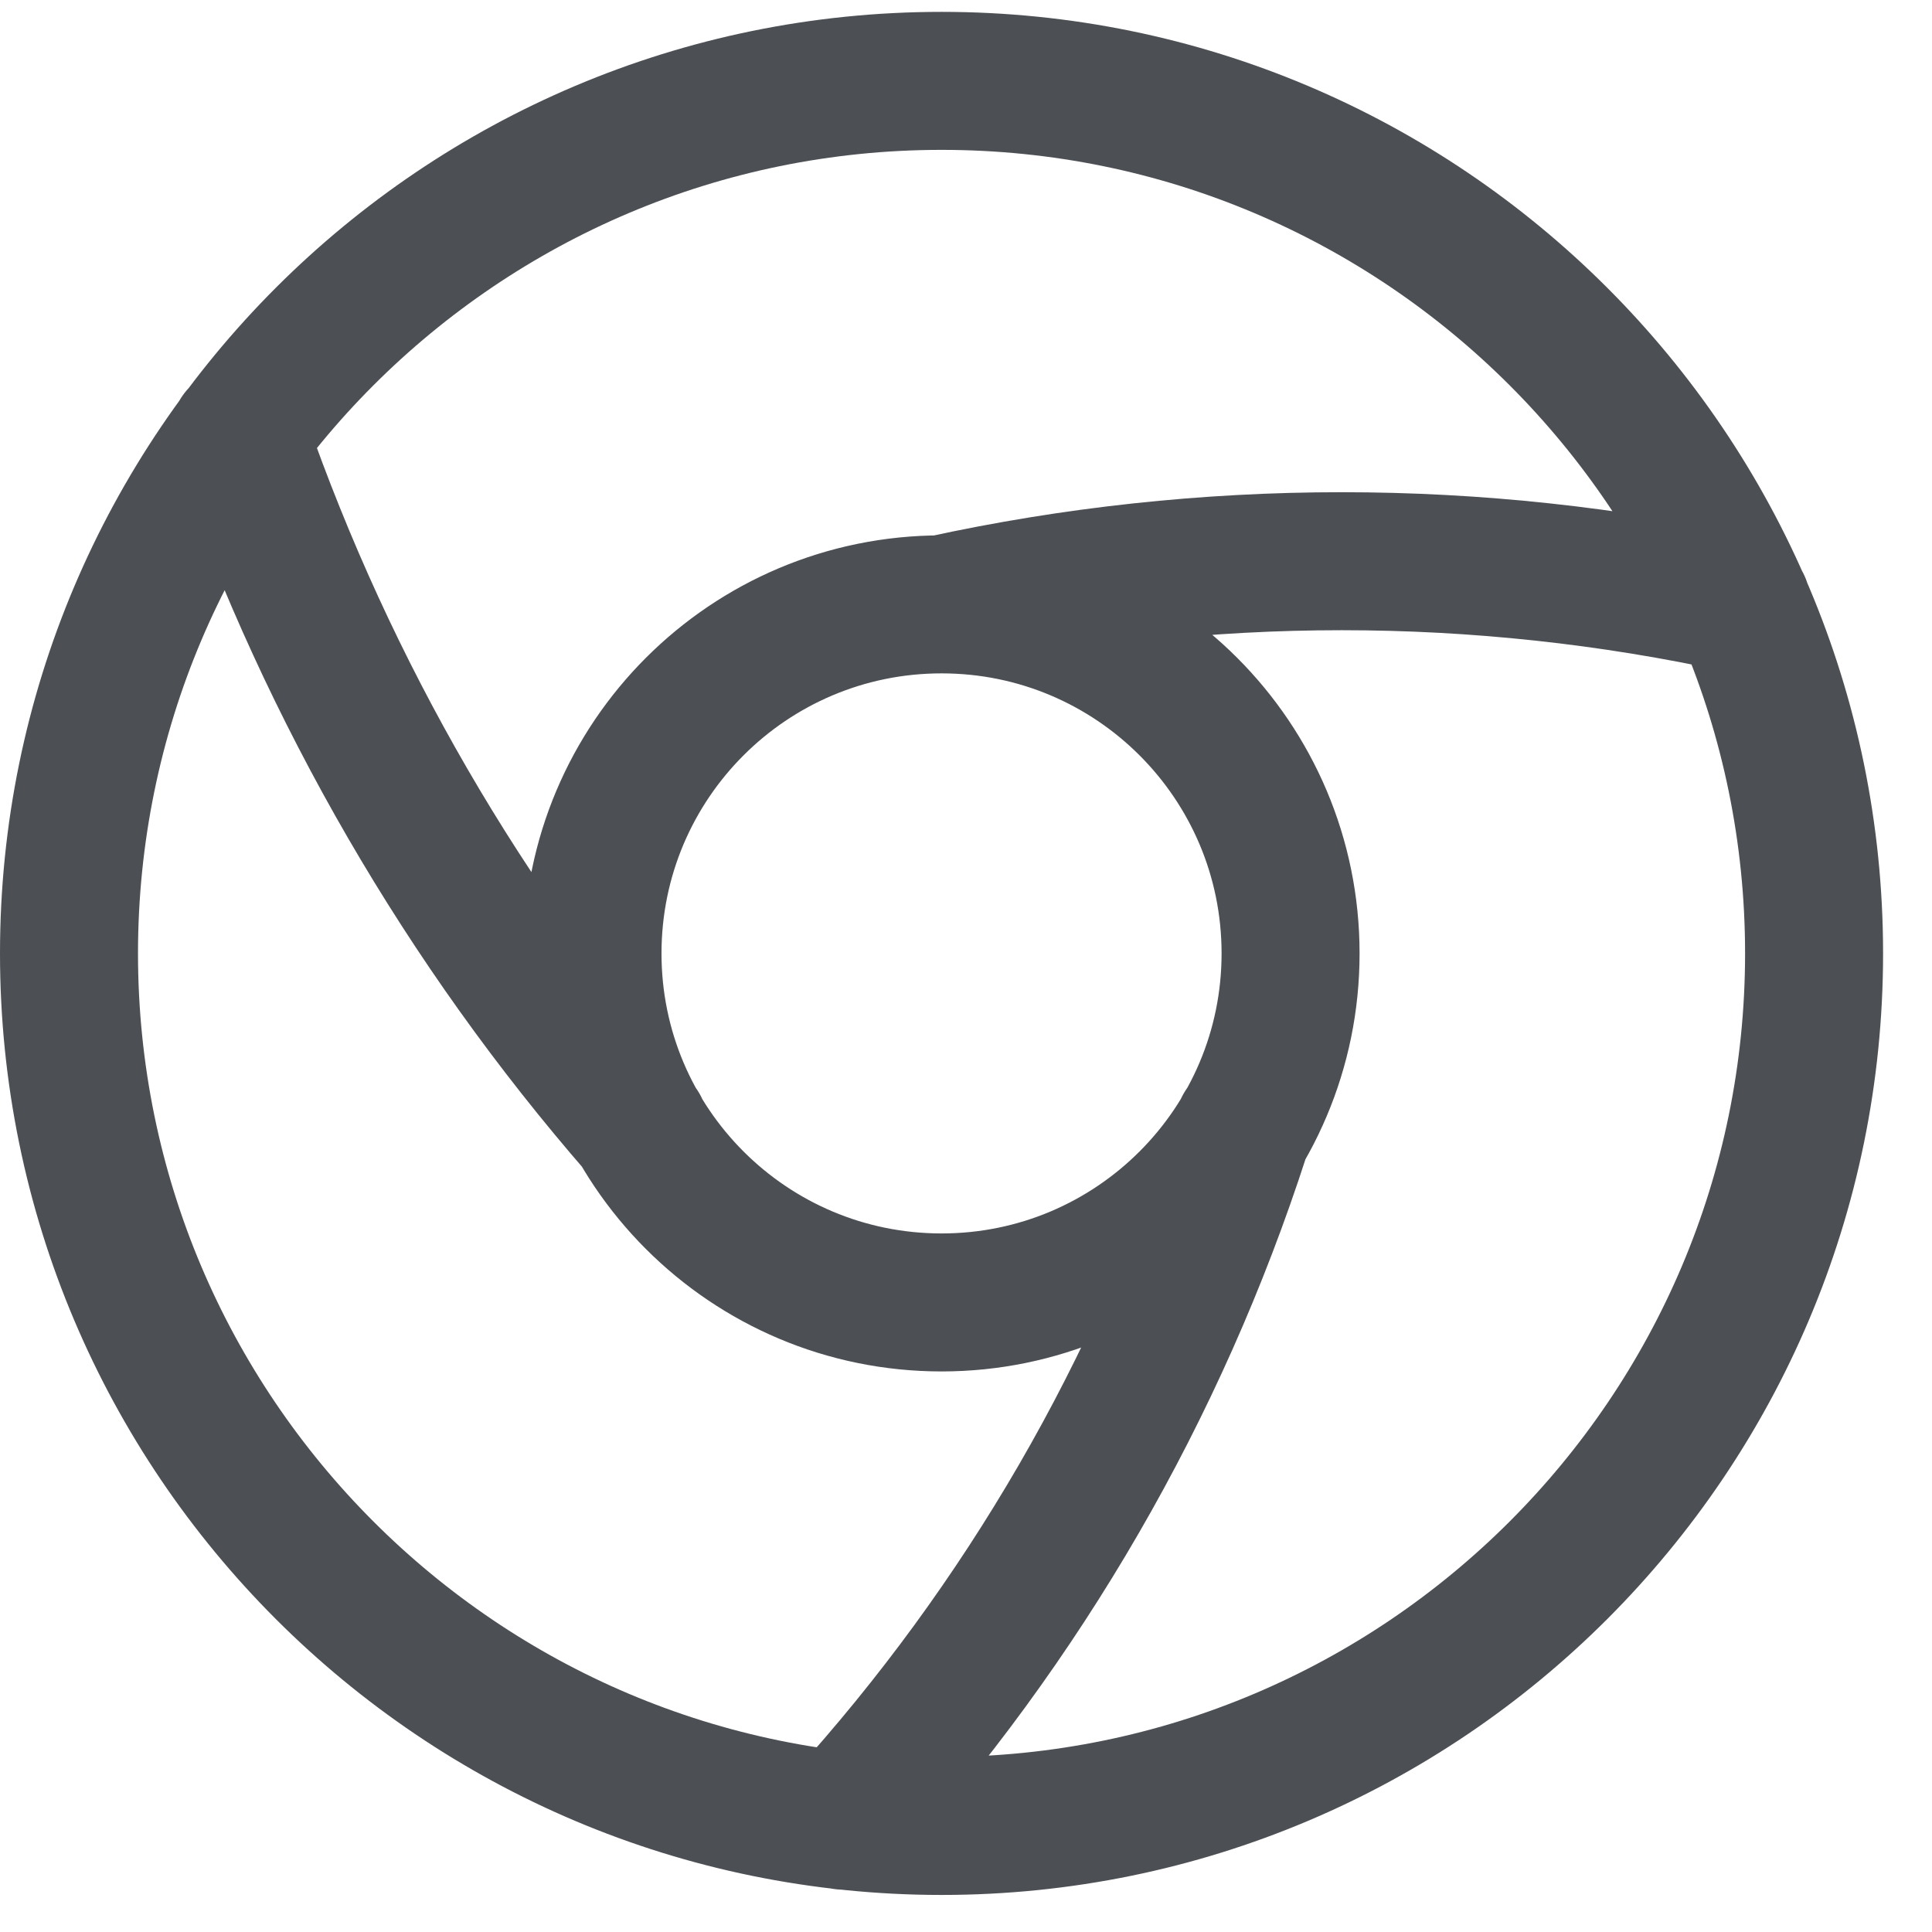
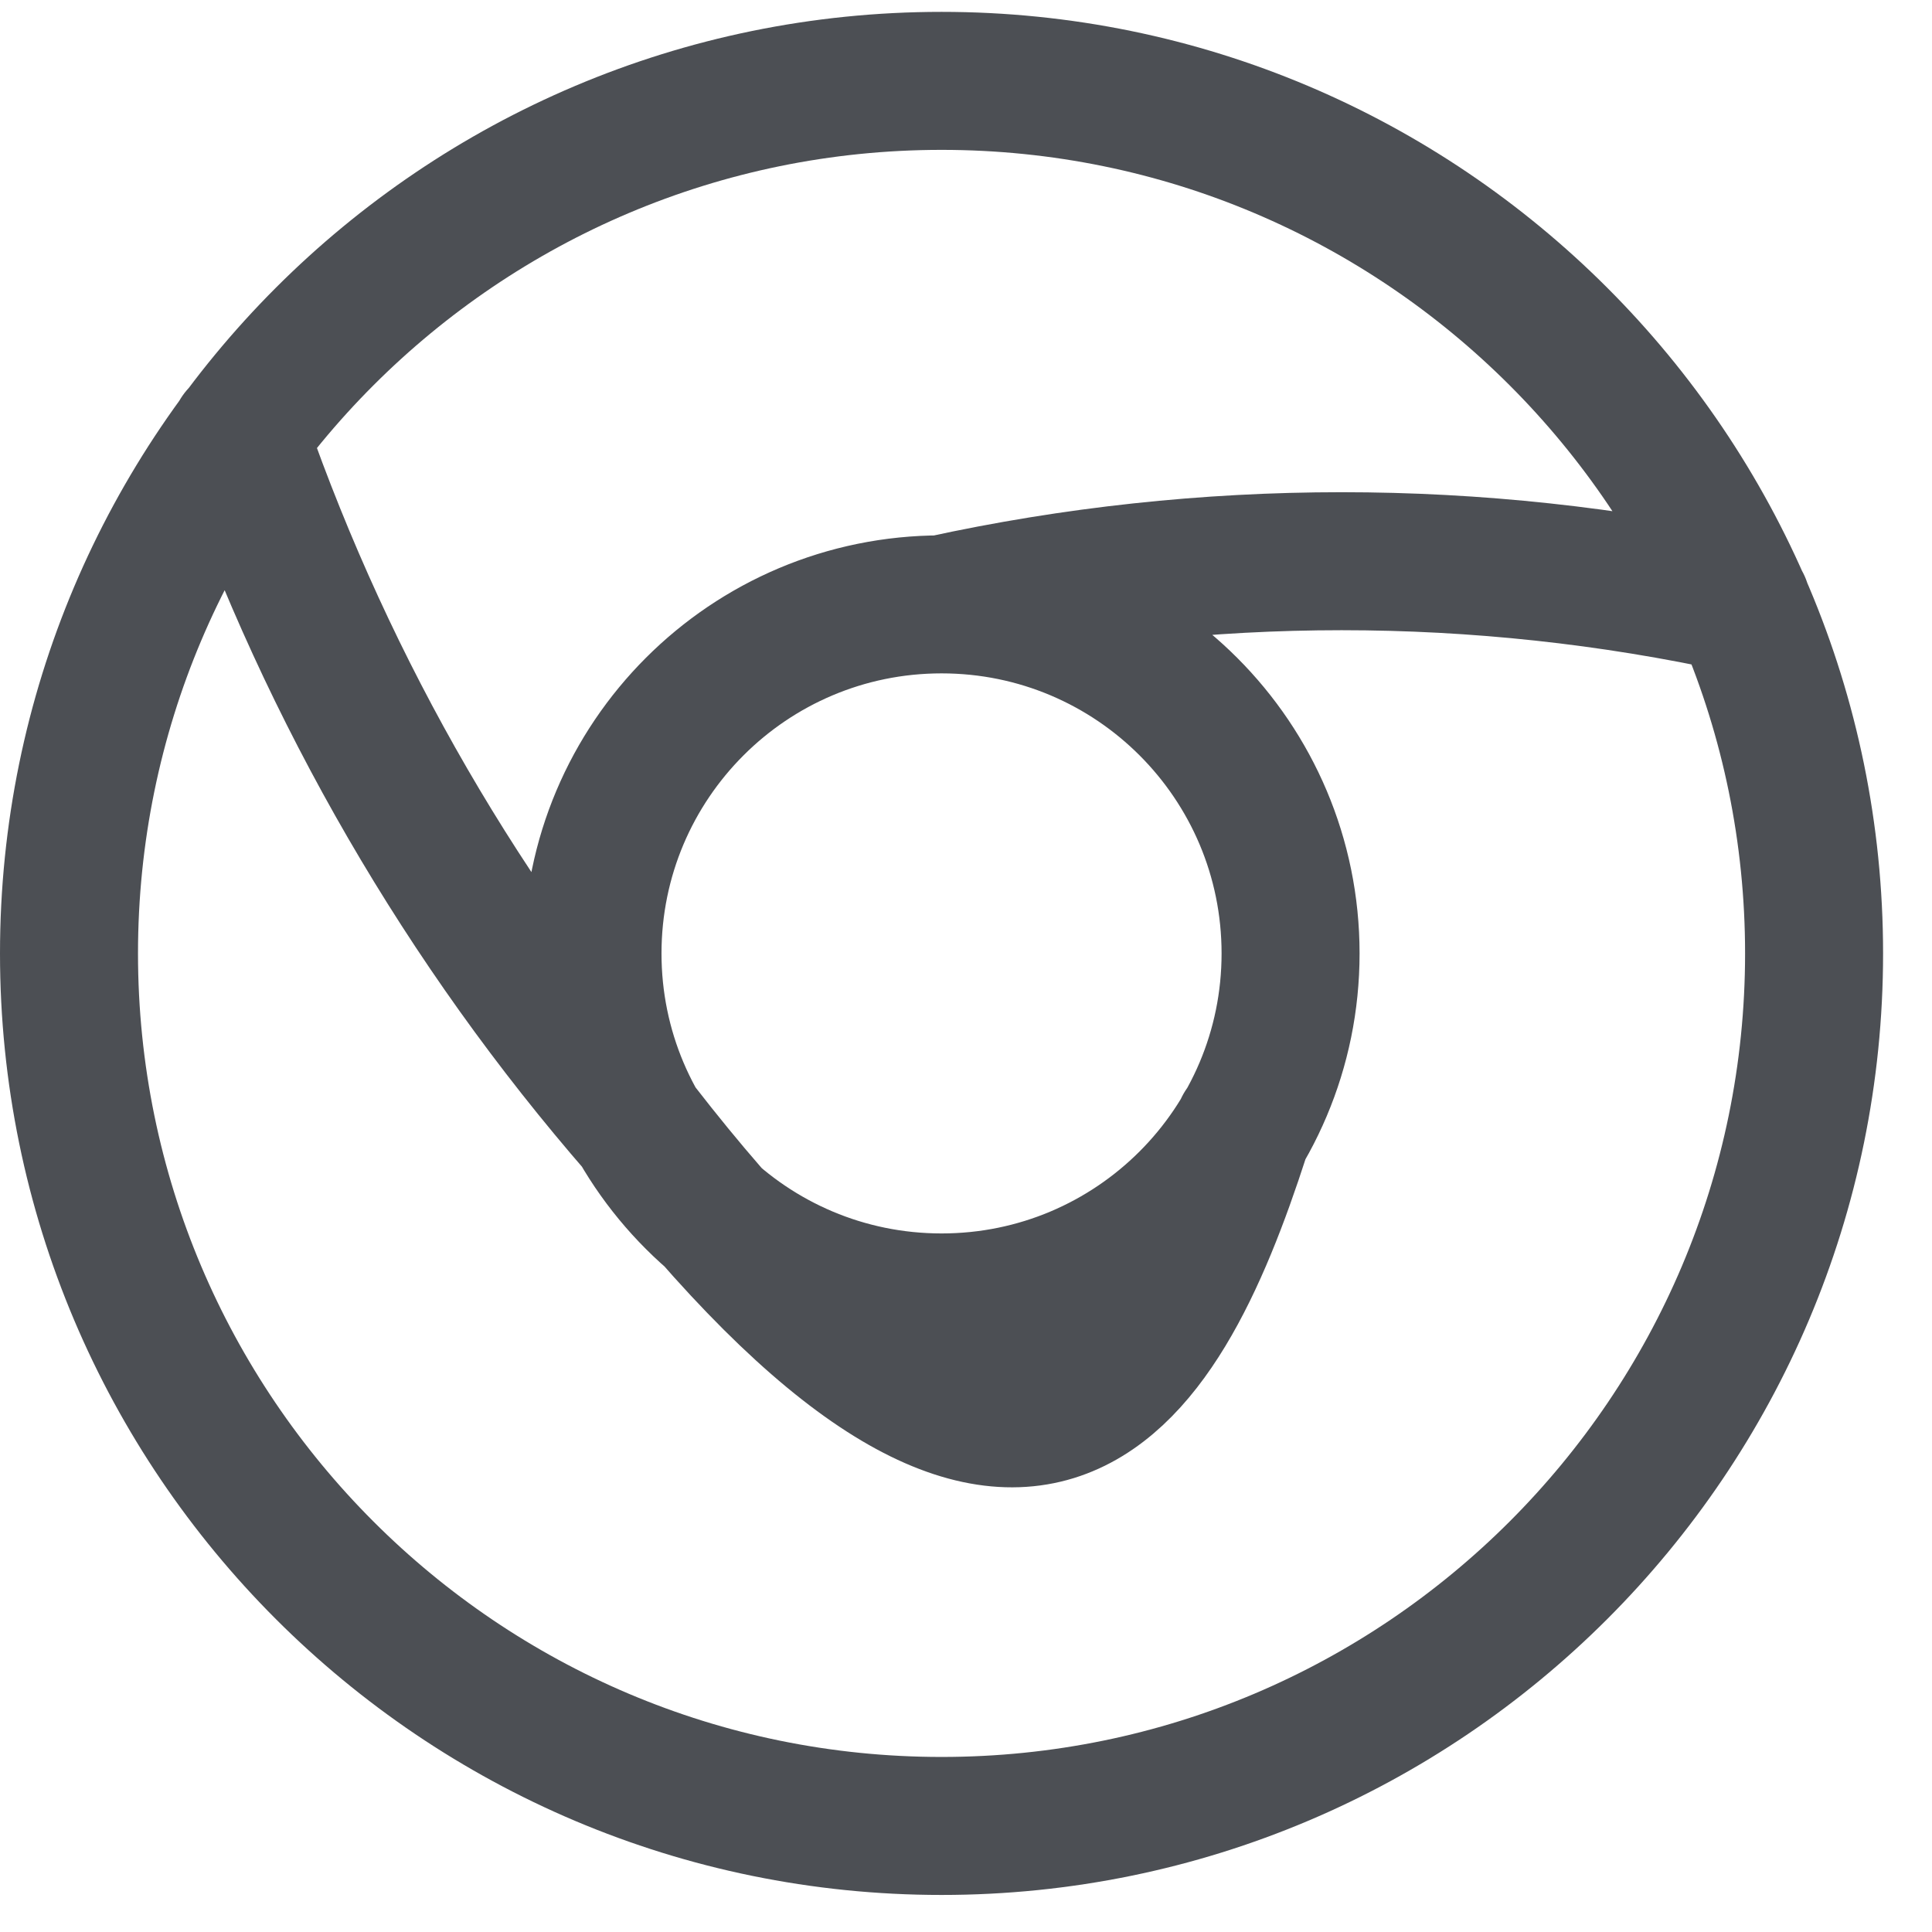
<svg xmlns="http://www.w3.org/2000/svg" width="36" height="36" viewBox="0 0 28 28" fill="none">
-   <path d="M13.646 8.759C16.44 8.759 18.704 11.023 18.704 13.818C18.704 16.612 16.44 18.876 13.646 18.876C10.851 18.876 8.587 16.612 8.587 13.818C8.587 11.023 10.851 8.759 13.646 8.759ZM13.646 8.759C17.465 7.925 21.423 7.925 25.242 8.759M3.466 6.306L3.491 6.382C4.768 10.037 6.728 13.426 9.27 16.347M12.229 26.387C14.834 23.517 16.794 20.128 17.983 16.448L18.021 16.347M13.646 26.463C20.626 26.463 26.291 20.798 26.291 13.818C26.291 6.837 20.626 1.172 13.646 1.172C6.665 1.172 1 6.837 1 13.818C1 20.798 6.665 26.463 13.646 26.463Z" stroke="#4C4F54" stroke-width="2" stroke-linecap="round" stroke-linejoin="round" />
+   <path d="M13.646 8.759C16.44 8.759 18.704 11.023 18.704 13.818C18.704 16.612 16.44 18.876 13.646 18.876C10.851 18.876 8.587 16.612 8.587 13.818C8.587 11.023 10.851 8.759 13.646 8.759ZM13.646 8.759C17.465 7.925 21.423 7.925 25.242 8.759M3.466 6.306L3.491 6.382C4.768 10.037 6.728 13.426 9.27 16.347C14.834 23.517 16.794 20.128 17.983 16.448L18.021 16.347M13.646 26.463C20.626 26.463 26.291 20.798 26.291 13.818C26.291 6.837 20.626 1.172 13.646 1.172C6.665 1.172 1 6.837 1 13.818C1 20.798 6.665 26.463 13.646 26.463Z" stroke="#4C4F54" stroke-width="2" stroke-linecap="round" stroke-linejoin="round" />
</svg>